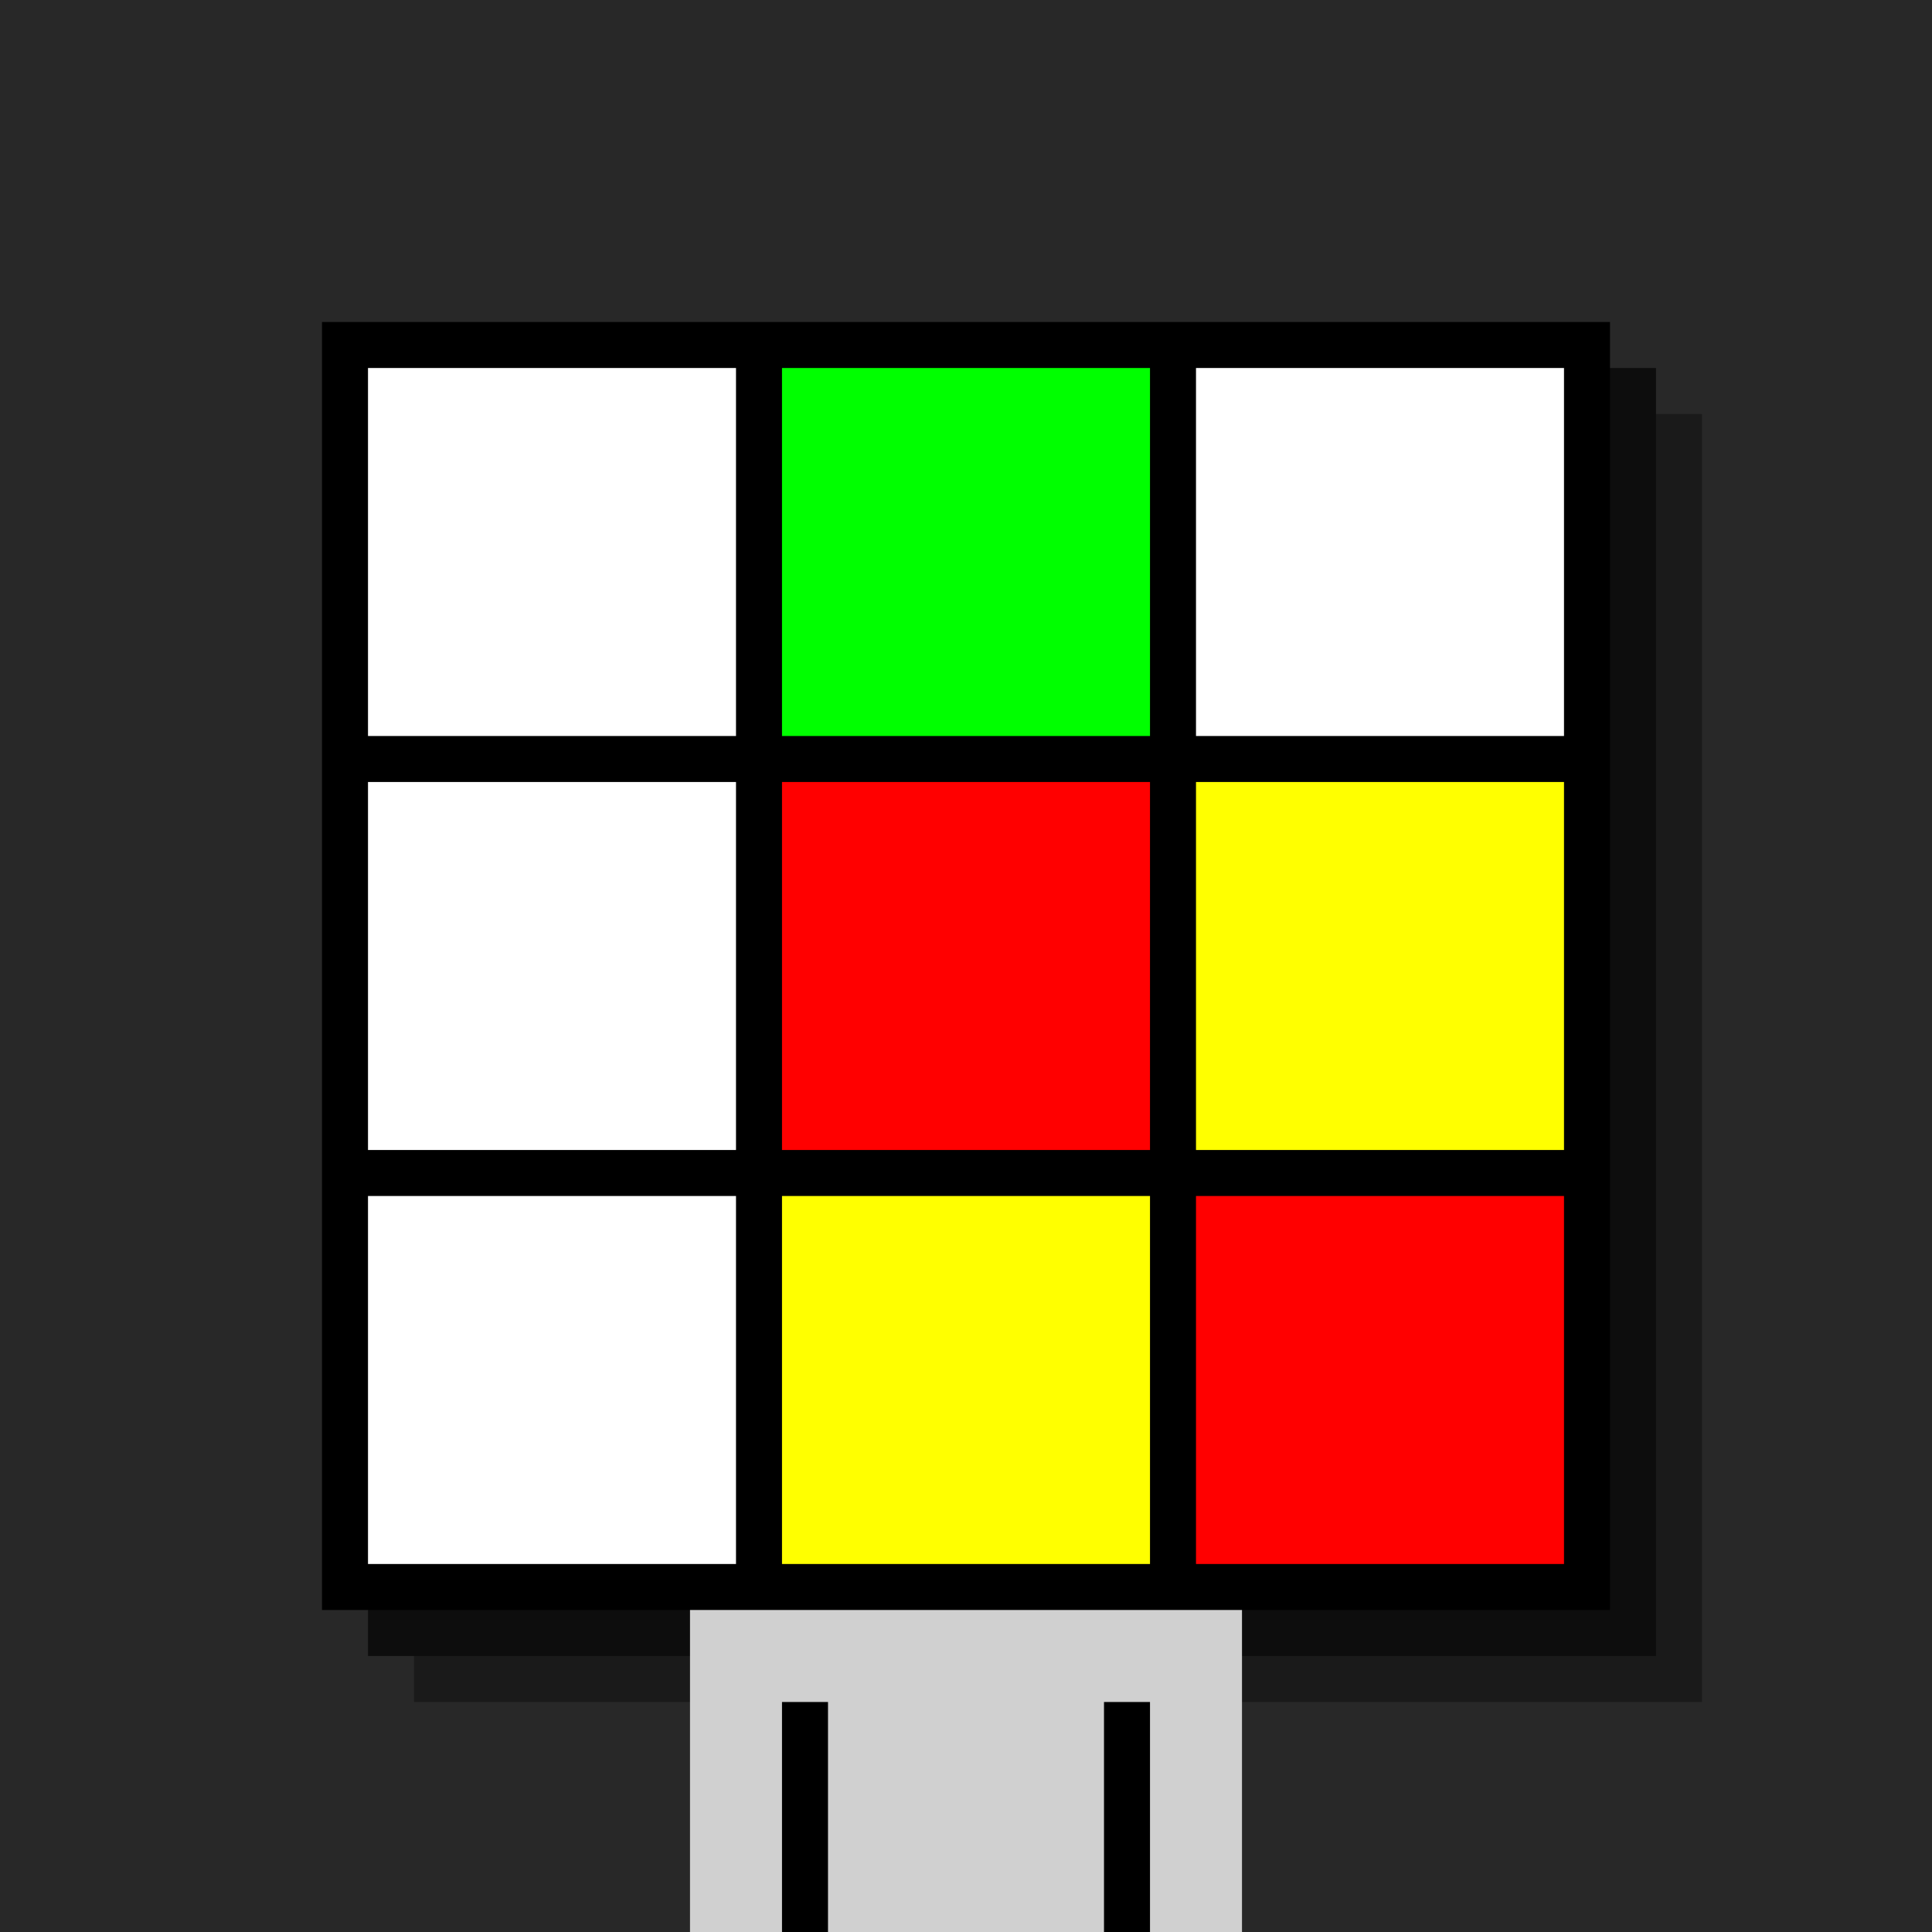
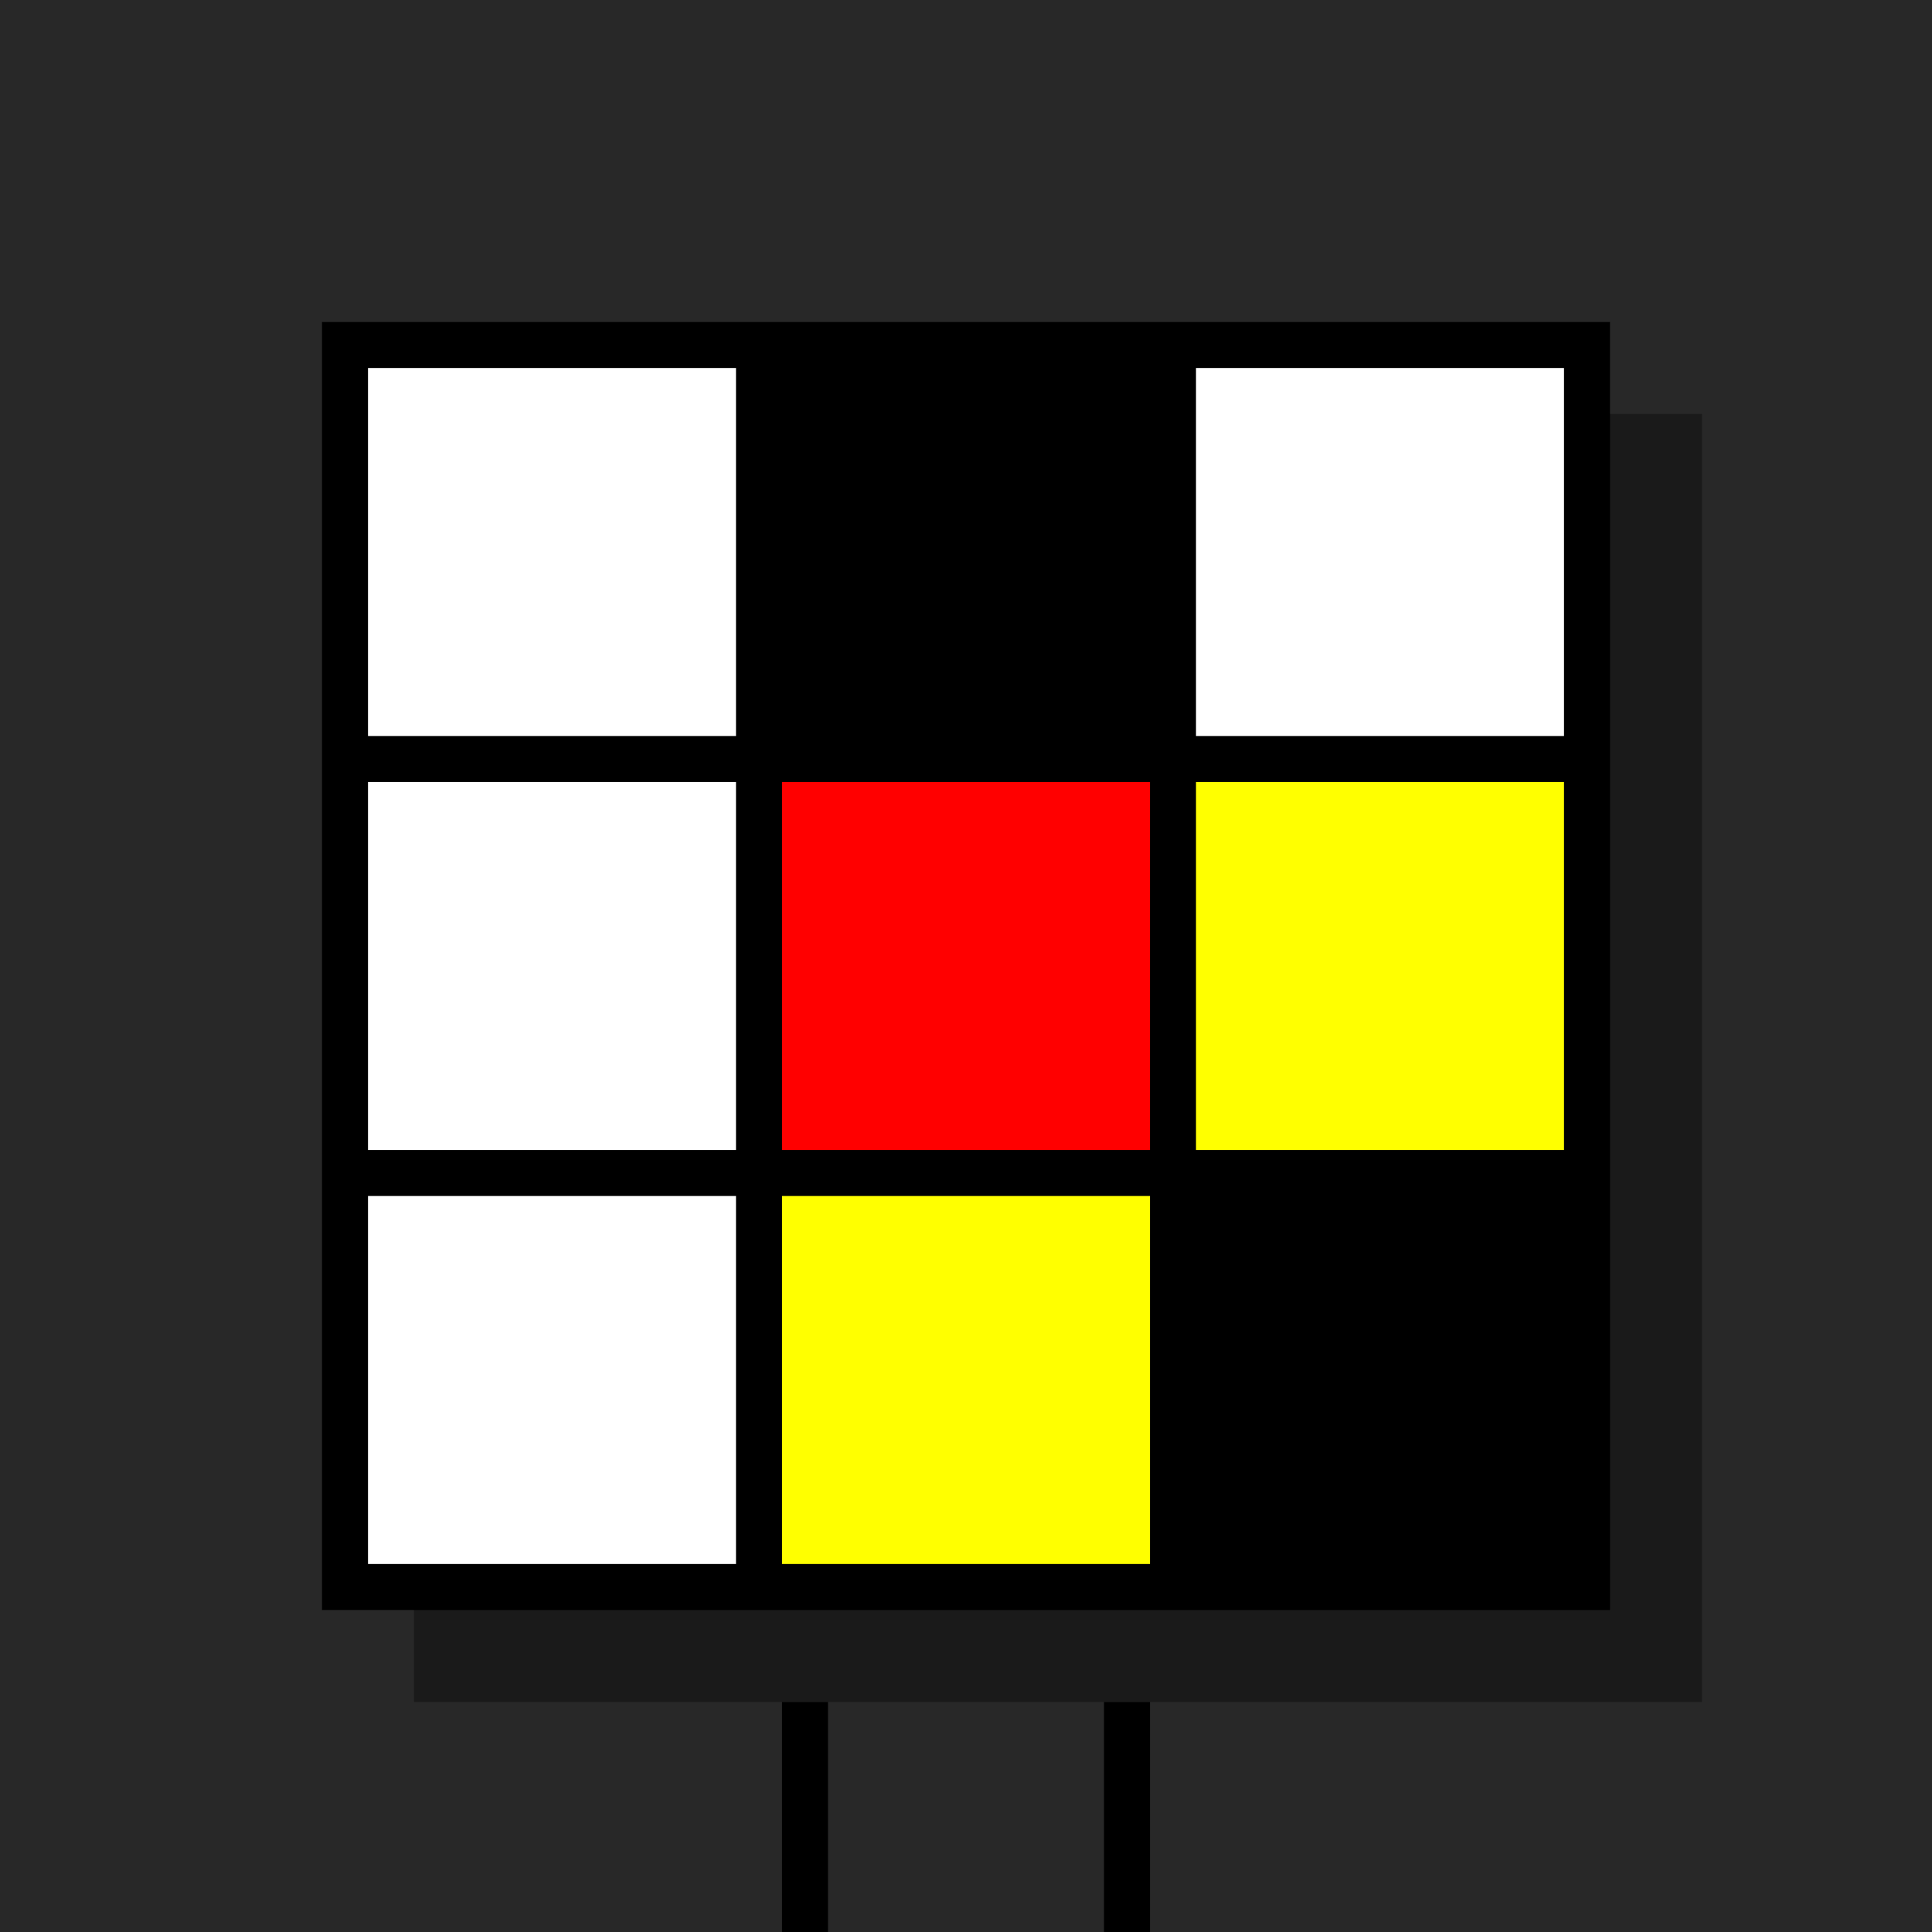
<svg xmlns="http://www.w3.org/2000/svg" width="420" height="420">
  <rect width="420" height="420" x="0" y="0" fill="rgb(40,40,40)" />
  <rect width="280" height="280" x="90" y="90" fill="rgb(26,26,26)" />
-   <rect width="280" height="280" x="80" y="80" fill="rgb(13,13,13)" />
  <rect width="280" height="280" x="70" y="70" fill="#000000" />
-   <rect width="120" height="70" x="150" y="350" fill="rgb(208,208,208)" />
  <rect width="10" height="50" x="170" y="370" fill="#000000" />
  <rect width="10" height="50" x="240" y="370" fill="#000000" />
  <rect width="80" height="80" x="80" y="80" fill="#ffffff" />
-   <rect width="80" height="80" x="170" y="80" fill="#00ff00" />
  <rect width="80" height="80" x="260" y="80" fill="#ffffff" />
  <rect width="80" height="80" x="80" y="170" fill="#ffffff" />
  <rect width="80" height="80" x="170" y="170" fill="#ff0000" />
  <rect width="80" height="80" x="260" y="170" fill="#ffff00" />
  <rect width="80" height="80" x="80" y="260" fill="#ffffff" />
  <rect width="80" height="80" x="170" y="260" fill="#ffff00" />
-   <rect width="80" height="80" x="260" y="260" fill="#ff0000" />
</svg>